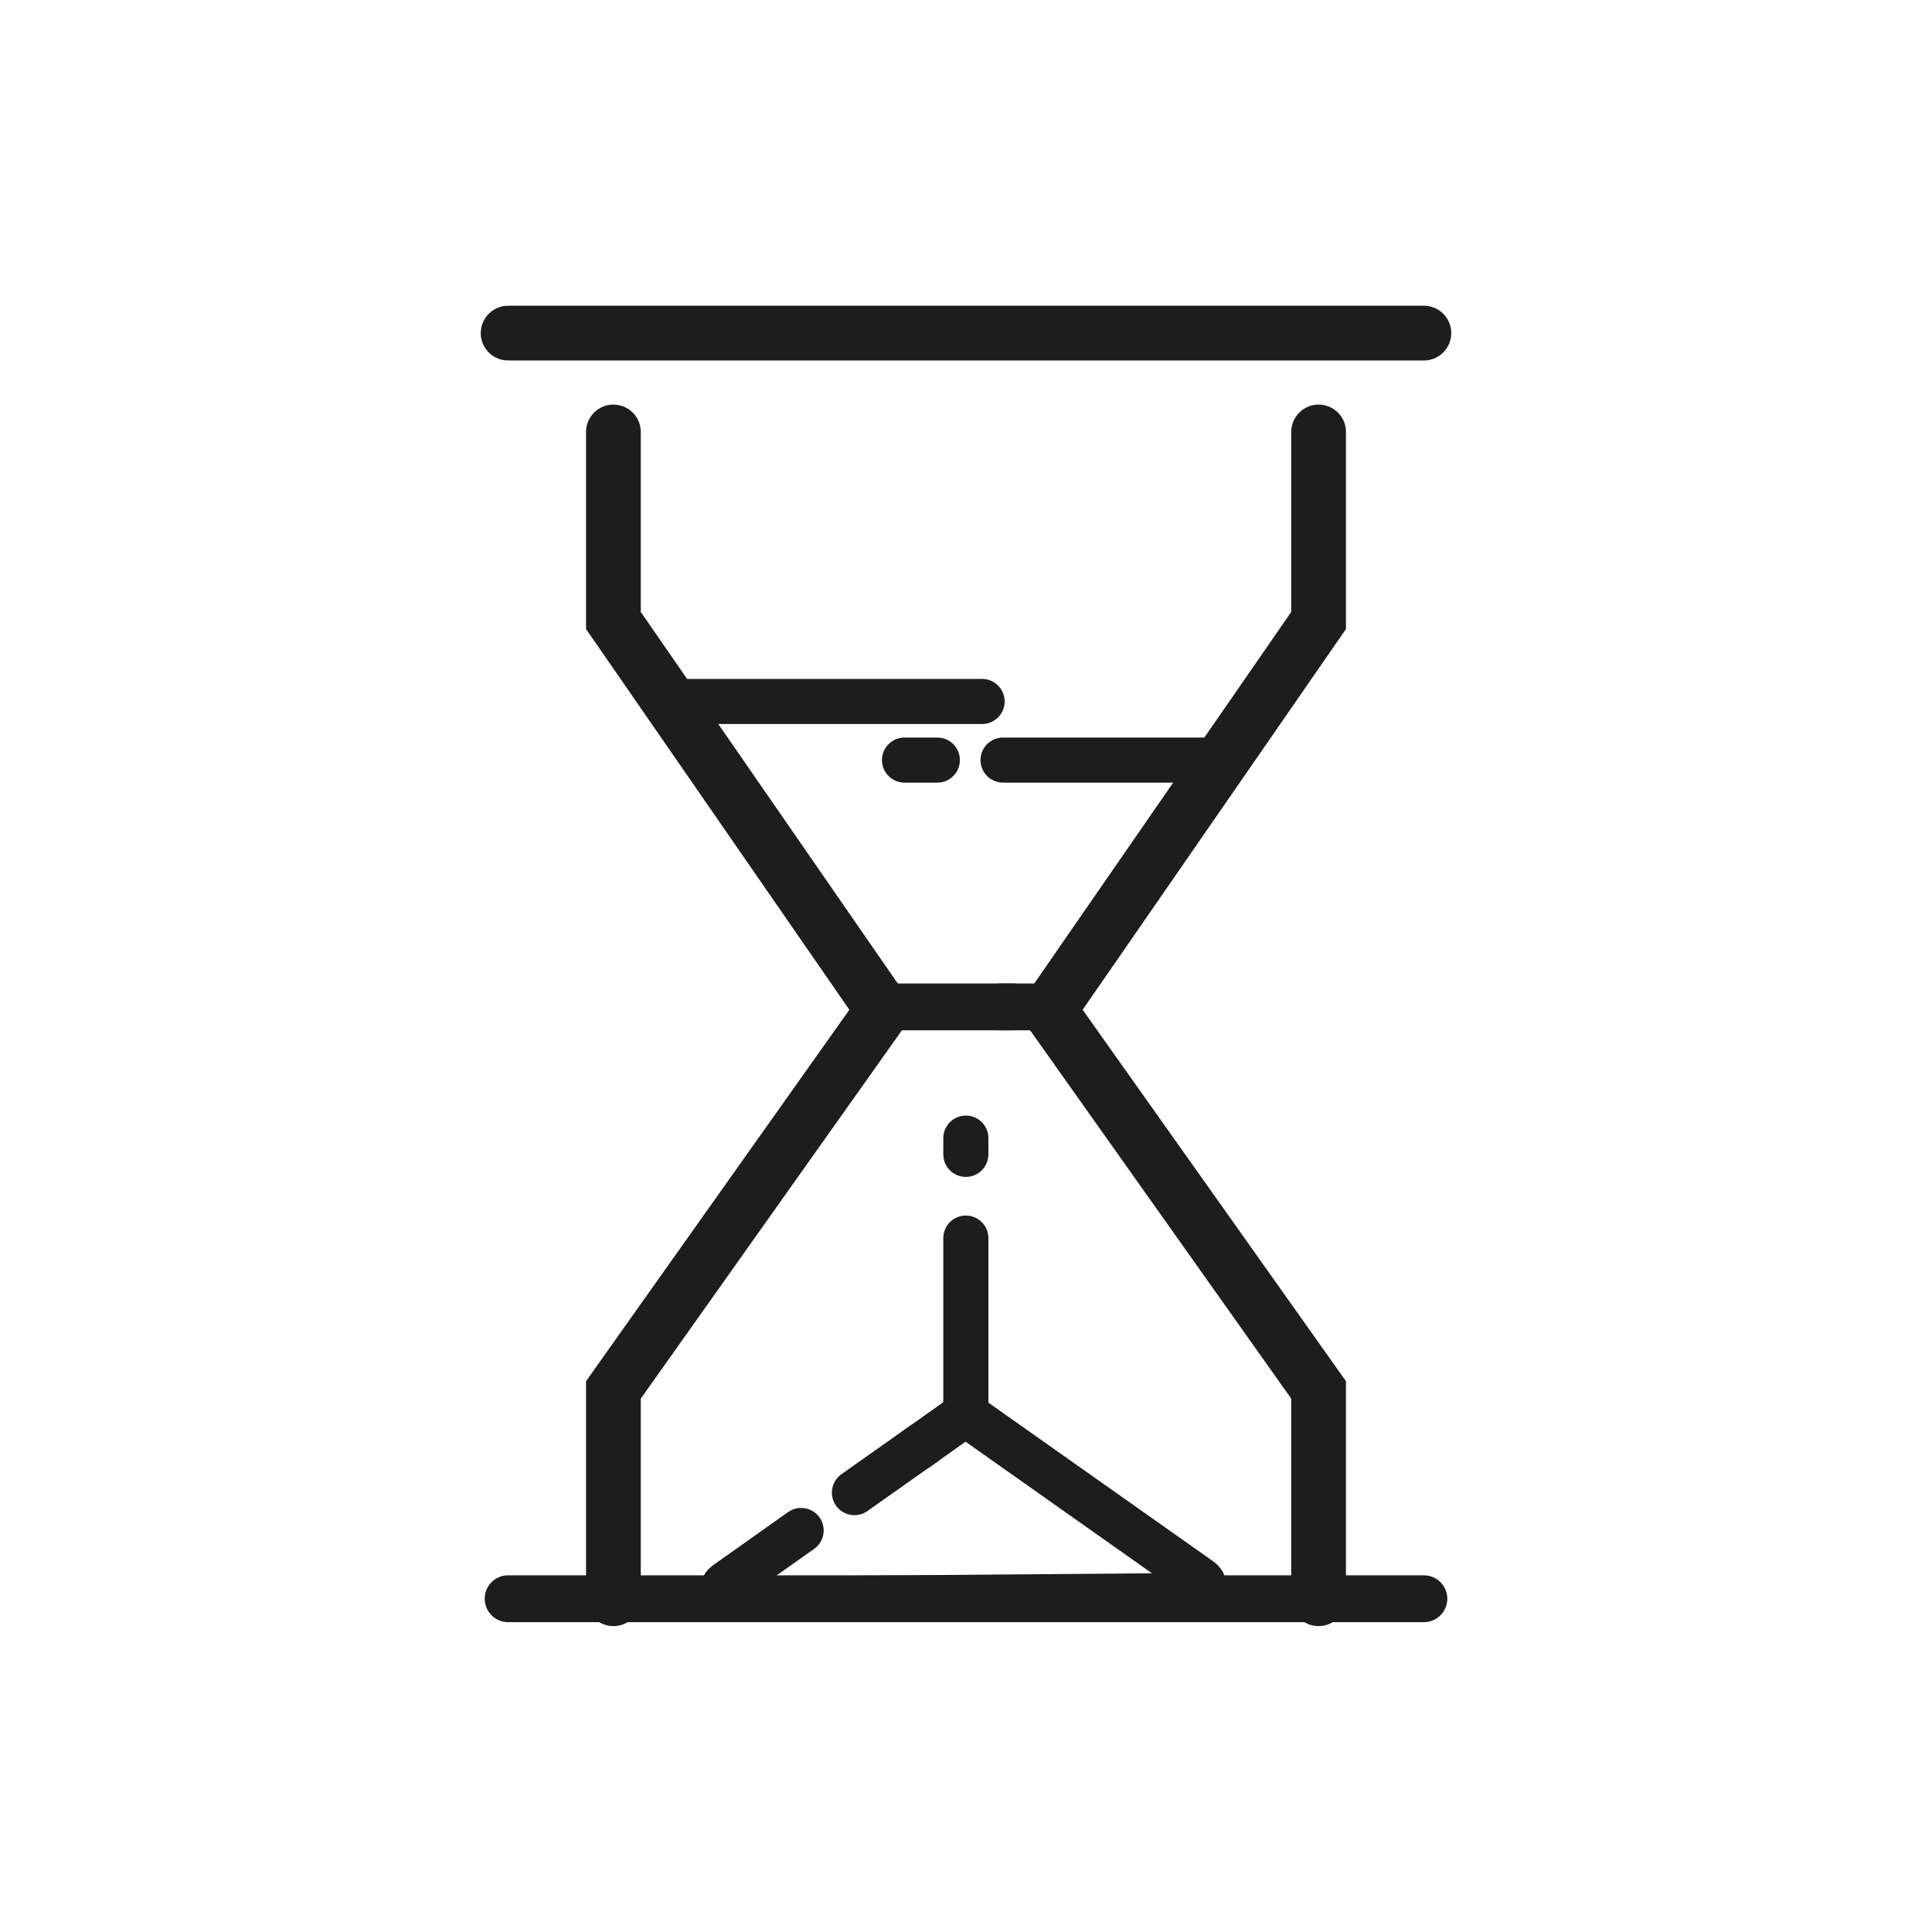
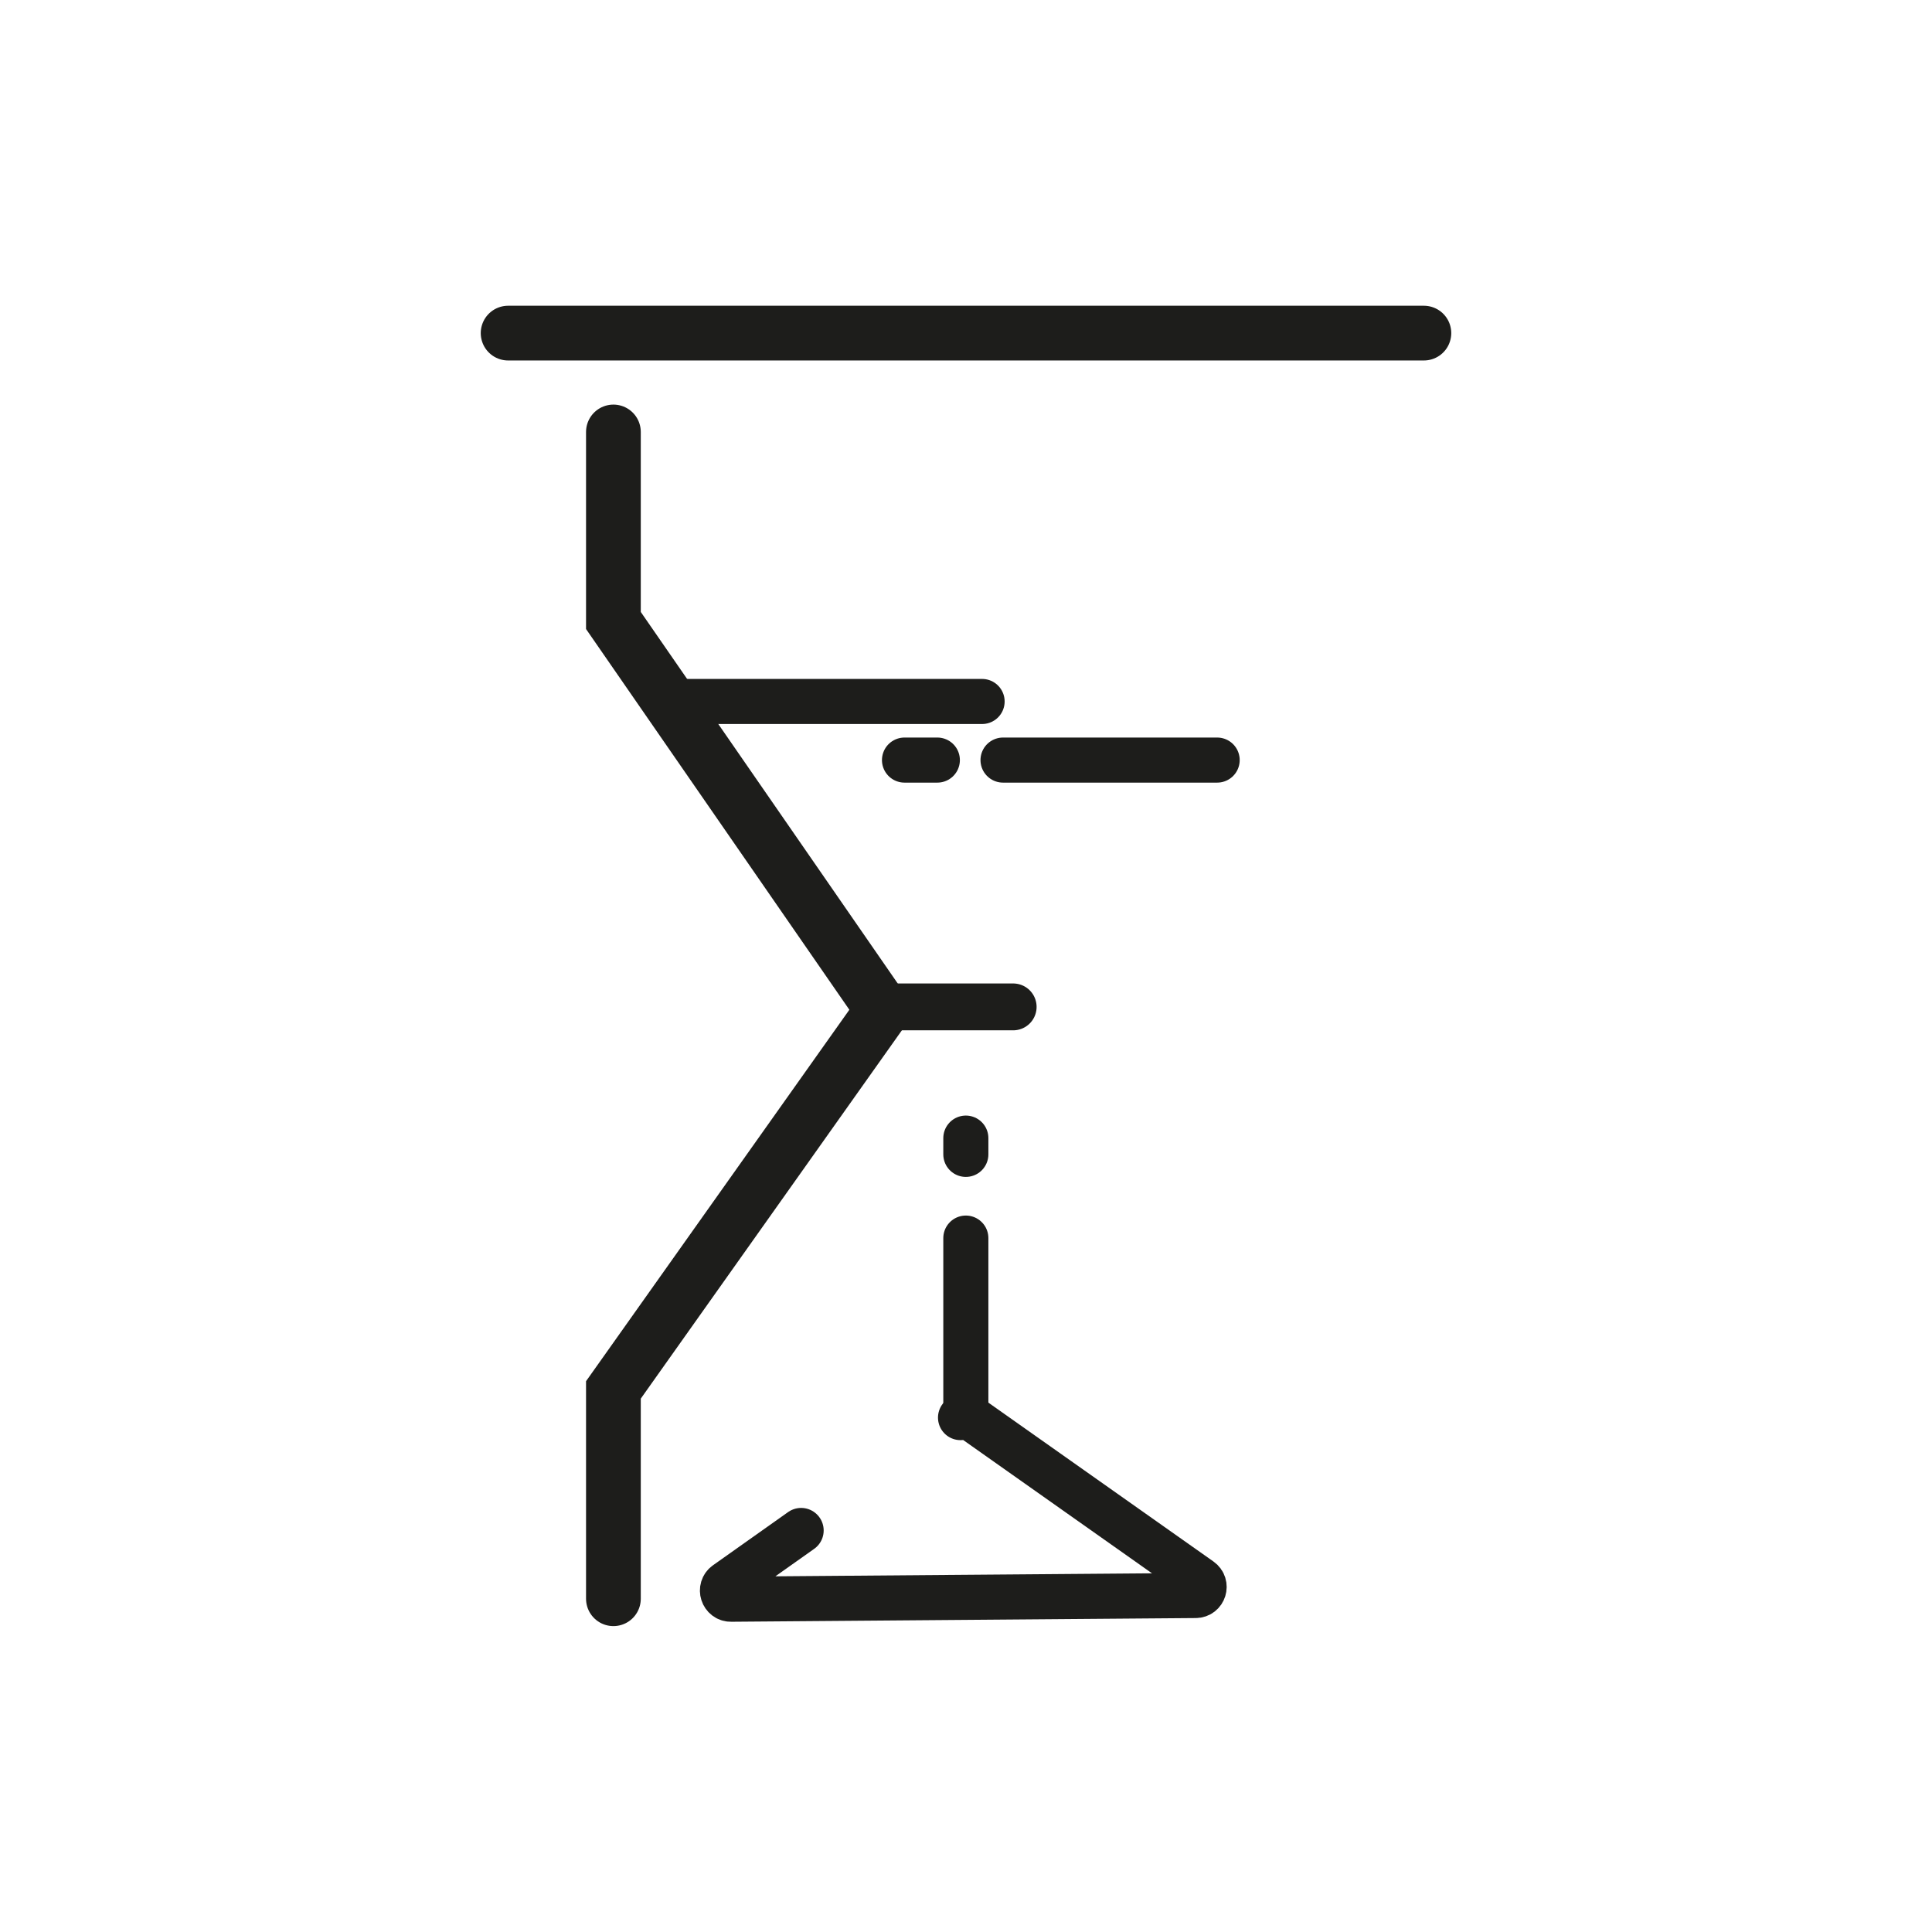
<svg xmlns="http://www.w3.org/2000/svg" id="Ikoner" viewBox="0 0 120 120">
  <defs>
    <style>
      .cls-1 {
        stroke-width: 2.8px;
      }

      .cls-1, .cls-2, .cls-3 {
        fill: none;
        stroke: #1d1d1b;
        stroke-linecap: round;
        stroke-miterlimit: 10;
      }

      .cls-2 {
        stroke-width: 3.4px;
      }

      .cls-3 {
        stroke-width: 2.91px;
      }
    </style>
  </defs>
-   <line class="cls-3" x1="88.44" y1="99.3" x2="31.56" y2="99.3" />
  <line class="cls-2" x1="31.56" y1="20.69" x2="88.44" y2="20.69" />
  <polyline class="cls-2" points="38.1 26.83 38.1 38.54 54.83 62.73 38.1 86.33 38.1 99.3" />
-   <polyline class="cls-2" points="81.9 26.83 81.9 38.54 65.17 62.73 81.9 86.33 81.9 99.3" />
  <line class="cls-1" x1="42.58" y1="43.57" x2="61" y2="43.57" />
-   <line class="cls-3" x1="62.11" y1="62.54" x2="65.17" y2="62.54" />
  <line class="cls-3" x1="54.83" y1="62.54" x2="62.93" y2="62.54" />
-   <path class="cls-1" d="M49.76,95.06l-4.66,3.3c-.43.3-.21.98.31.97l28.85-.23c.52,0,.73-.67.3-.97l-14.28-10.08c-.19-.13-.43-.13-.62,0l-2.66,1.89" />
-   <line class="cls-1" x1="53.07" y1="92.71" x2="57.33" y2="89.7" />
+   <path class="cls-1" d="M49.76,95.06l-4.66,3.3c-.43.3-.21.98.31.97l28.85-.23c.52,0,.73-.67.3-.97l-14.28-10.08c-.19-.13-.43-.13-.62,0" />
  <line class="cls-1" x1="59.99" y1="76.9" x2="59.99" y2="87.43" />
  <line class="cls-1" x1="59.99" y1="70.69" x2="59.99" y2="71.7" />
  <polyline class="cls-1" points="62.3 47.21 64.74 47.21 75.6 47.21" />
  <line class="cls-1" x1="56.18" y1="47.21" x2="58.22" y2="47.21" />
</svg>